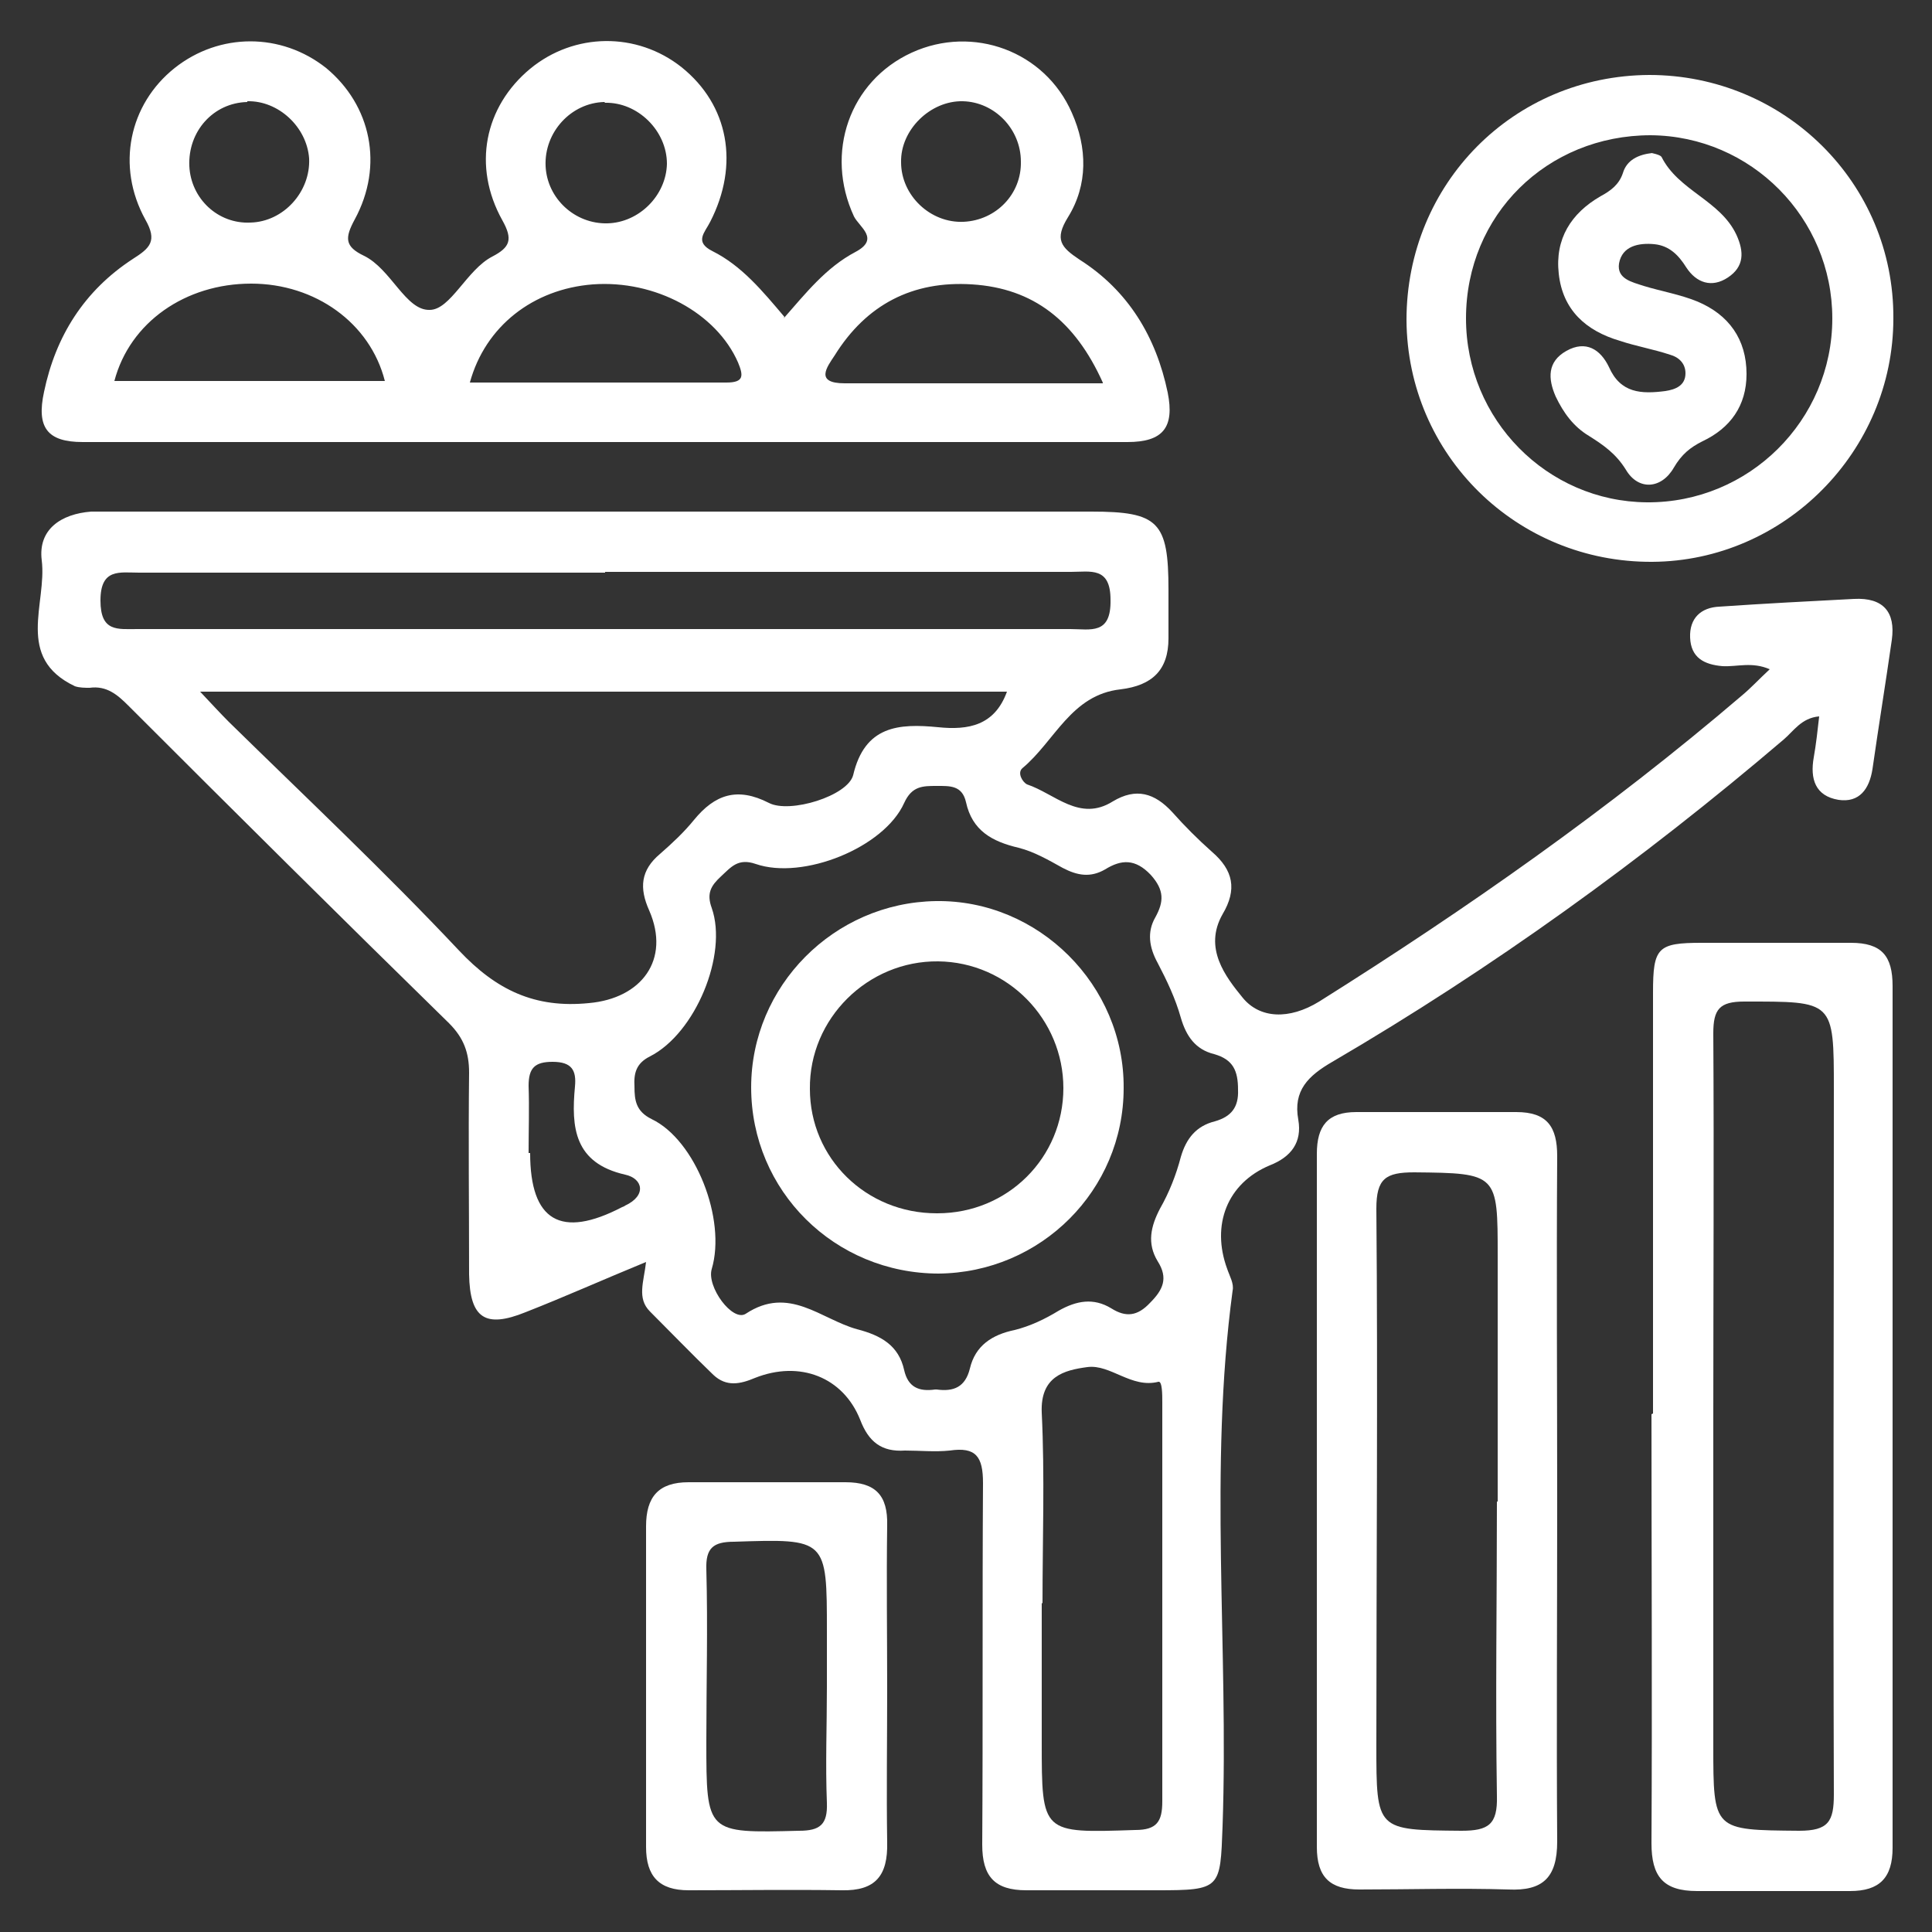
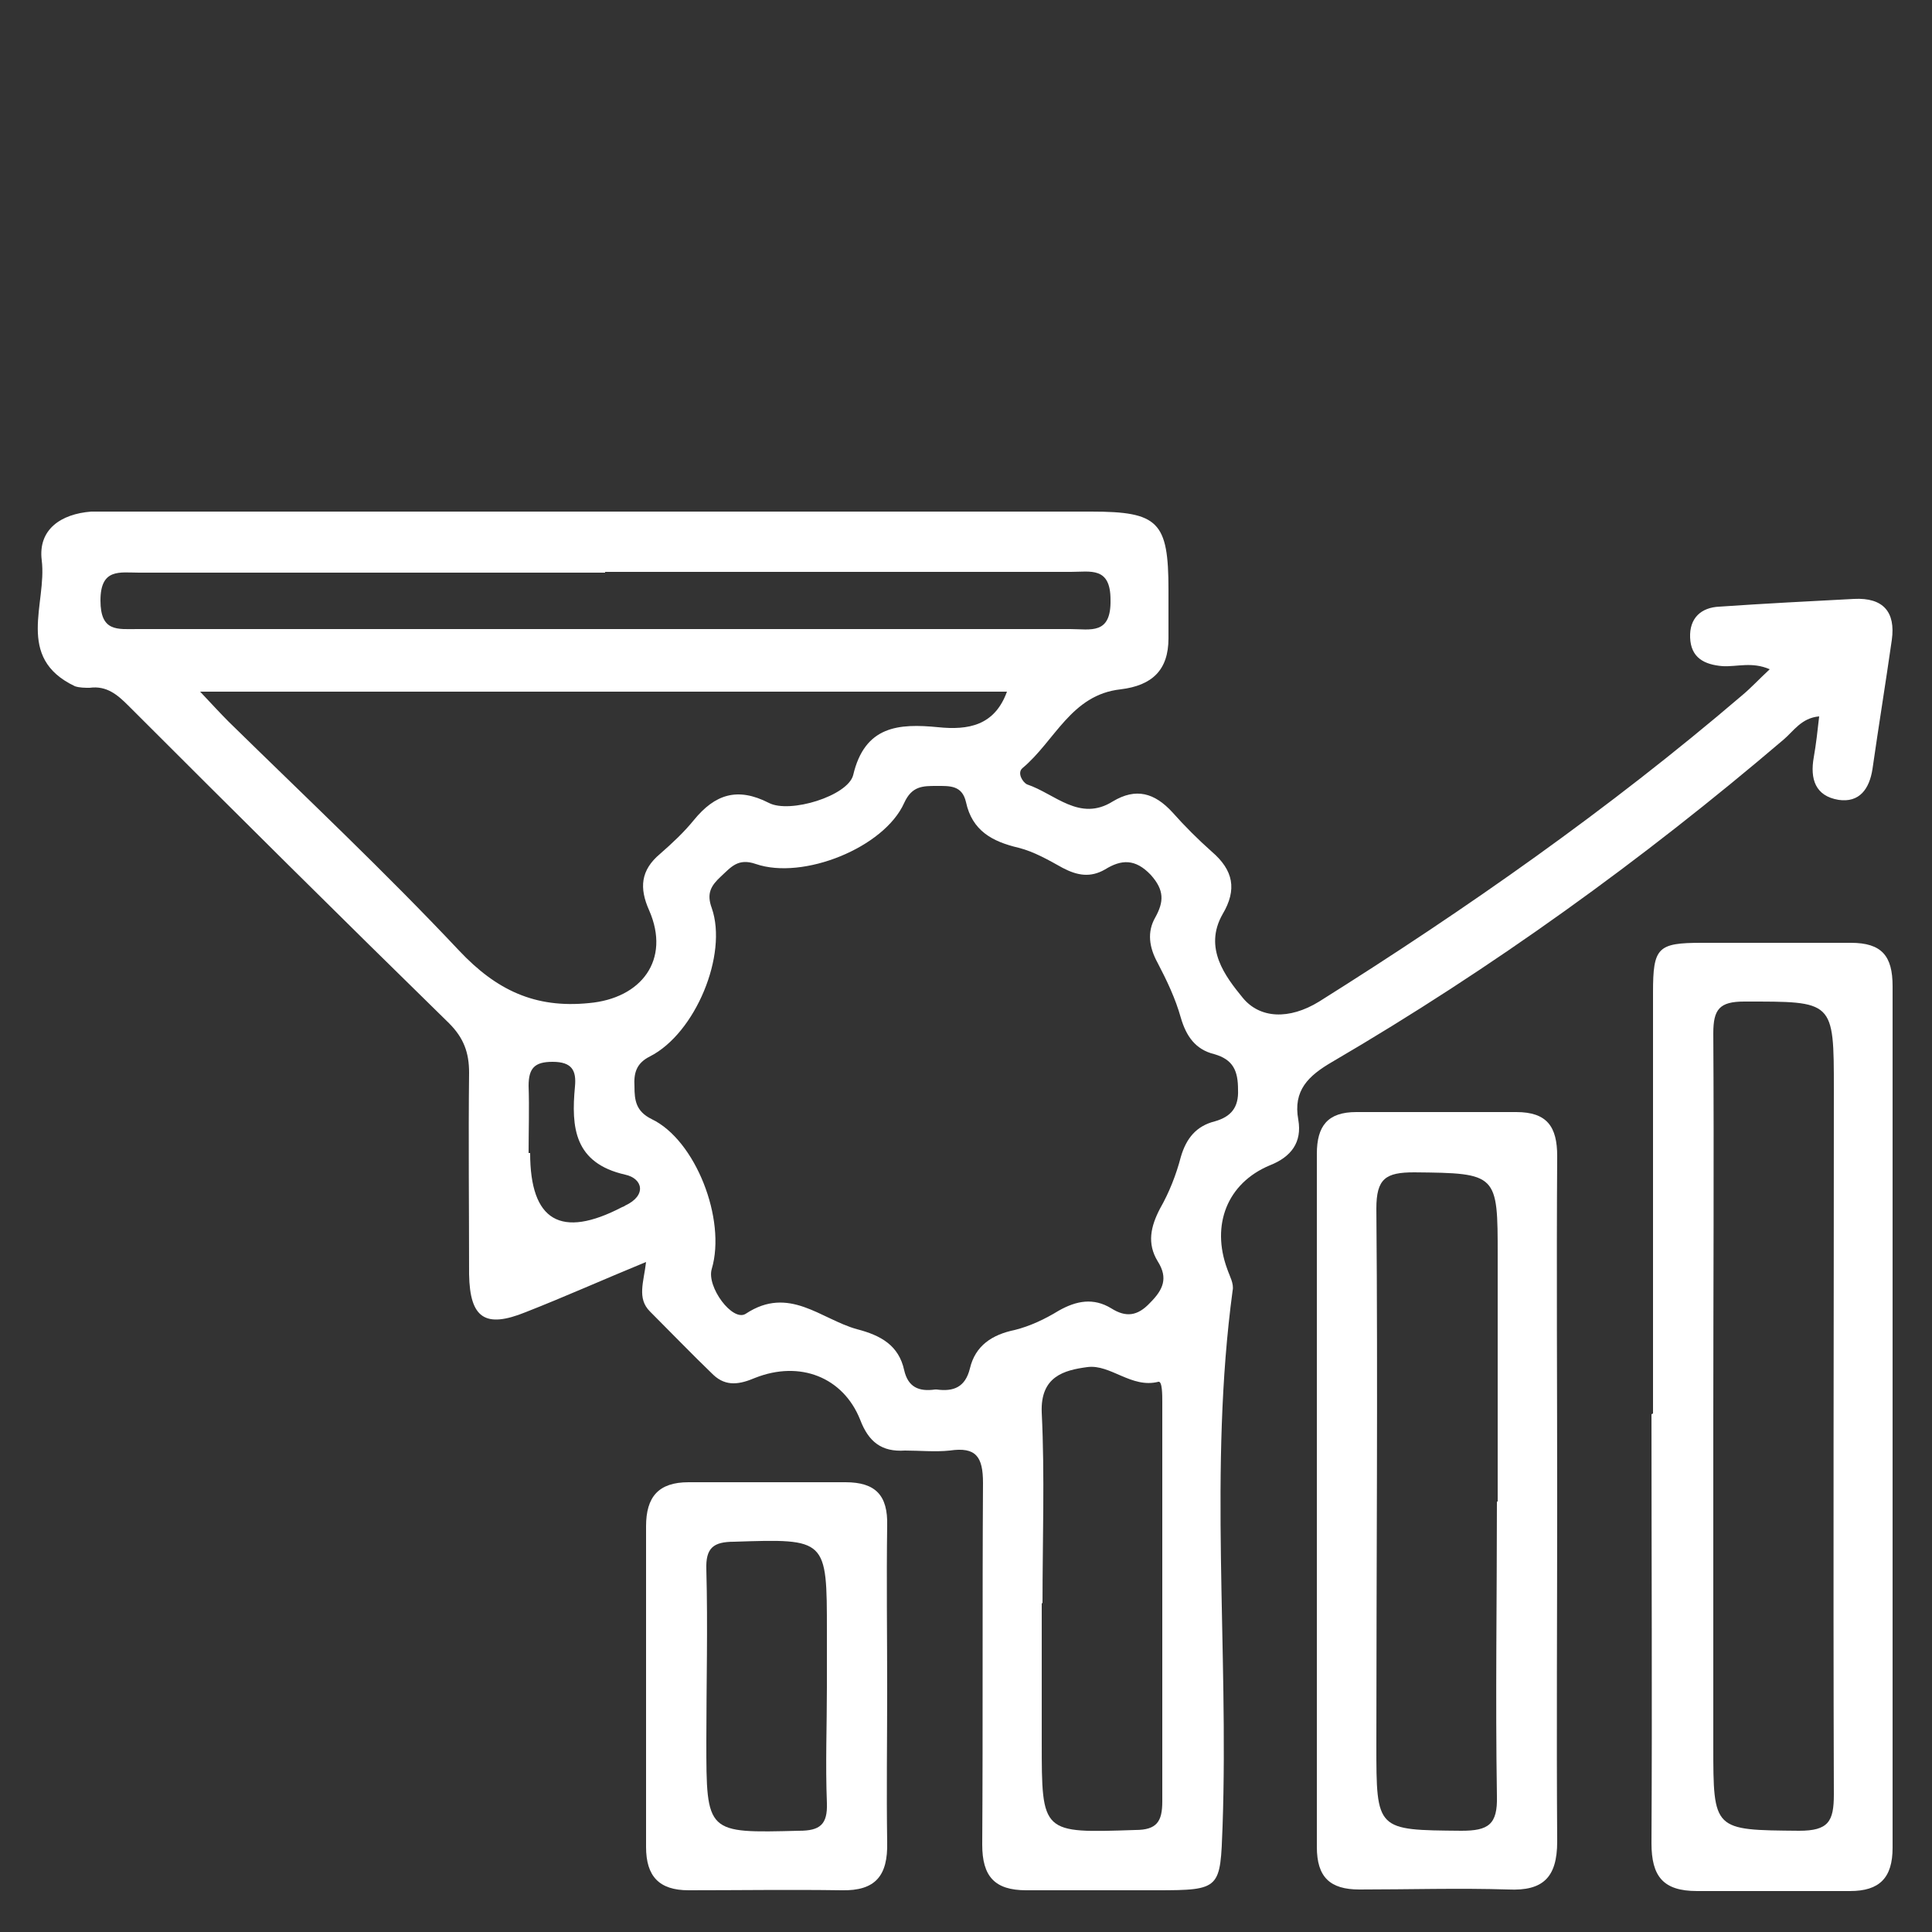
<svg xmlns="http://www.w3.org/2000/svg" id="Layer_1" viewBox="0 0 25 25">
  <rect x="0" y="0" width="25" height="25" fill="#333333" stroke="none" />
  <defs>
    <style>.cls-1{fill:none;}.cls-1,.cls-2{stroke-width:0px;}.cls-2{fill:#fff;}</style>
  </defs>
  <rect class="cls-1" width="25" height="25" />
  <path class="cls-2" d="M22.9,8.66c-.23-.1-.42-.03-.61-.04-.24-.02-.41-.11-.42-.37-.01-.25.14-.39.38-.4.58-.04,1.16-.07,1.74-.1.38-.02.54.17.49.53-.08.56-.17,1.11-.25,1.67-.04.26-.17.44-.44.4-.3-.05-.37-.27-.32-.55.03-.17.05-.35.07-.53-.23.02-.33.19-.46.3-1.83,1.56-3.77,2.96-5.84,4.17-.31.18-.51.37-.44.75.05.29-.09.48-.37.59-.55.23-.76.77-.55,1.34.03.09.09.19.07.28-.31,2.3-.05,4.62-.13,6.93-.03.81-.02.83-.85.83-.56,0-1.13,0-1.69,0-.41,0-.57-.18-.57-.59.01-1.56,0-3.12.01-4.68,0-.34-.09-.47-.43-.42-.19.02-.39,0-.58,0-.3.02-.47-.11-.58-.4-.22-.55-.78-.77-1.36-.54-.19.08-.37.12-.54-.04-.28-.27-.55-.55-.82-.82-.17-.17-.08-.38-.05-.64-.56.23-1.05.45-1.56.65-.52.21-.72.08-.73-.49,0-.87-.01-1.74,0-2.61,0-.26-.07-.45-.26-.64-1.39-1.36-2.77-2.73-4.15-4.11-.14-.14-.28-.26-.5-.23-.06,0-.13,0-.19-.02-.78-.37-.36-1.07-.43-1.63-.05-.4.25-.6.64-.63.11,0,.23,0,.34,0,4.2,0,8.4,0,12.6,0,.87,0,1,.13,1,1.01,0,.21,0,.42,0,.63,0,.41-.21.61-.62.66-.64.07-.85.67-1.27,1.02-.07.06,0,.18.06.21.36.12.68.49,1.11.22.3-.18.54-.11.77.14.16.18.33.35.51.51.28.24.33.49.14.81-.25.44.04.81.26,1.08.22.27.6.29.99.05,1.91-1.2,3.75-2.49,5.47-3.96.12-.1.22-.21.35-.33ZM2.58,8.94c.17.18.27.29.38.4,1,.98,2.02,1.94,2.98,2.96.48.51.98.75,1.68.68.68-.06,1.06-.56.78-1.2-.13-.29-.11-.52.14-.73.16-.14.31-.28.44-.44.27-.33.56-.43.97-.22.27.14,1.02-.09,1.09-.36.15-.64.59-.67,1.1-.62.39.04.73-.02.89-.46H2.58ZM12.12,17.98c.22.03.37-.03.43-.27.07-.3.29-.44.58-.5.2-.05.39-.14.57-.25.23-.13.45-.17.68-.03.19.12.34.1.5-.07.17-.17.24-.32.1-.54-.14-.23-.09-.45.03-.68.12-.21.21-.44.27-.67.07-.24.2-.4.44-.46.21-.06.31-.18.3-.41,0-.24-.06-.39-.31-.46-.24-.06-.36-.23-.43-.47-.07-.25-.18-.48-.3-.71-.11-.2-.14-.4-.03-.59.11-.2.12-.35-.06-.55-.2-.21-.38-.2-.59-.07-.19.11-.36.08-.55-.02-.18-.1-.37-.21-.57-.26-.34-.08-.6-.22-.68-.59-.05-.22-.21-.21-.38-.21-.18,0-.32,0-.42.22-.26.58-1.31,1-1.92.79-.23-.08-.32.04-.45.16-.13.12-.19.22-.12.41.21.6-.21,1.62-.8,1.92-.18.09-.21.22-.2.39,0,.18.02.32.22.42.57.27.97,1.3.78,1.94-.07.23.27.69.44.58.56-.37.97.07,1.44.2.31.08.54.21.61.53.05.22.19.28.4.25ZM7.83,7.41c-2.01,0-4.02,0-6.03,0-.25,0-.5-.06-.5.36,0,.41.22.37.48.37,4.02,0,8.04,0,12.07,0,.26,0,.53.08.52-.38,0-.43-.26-.36-.51-.36-2.01,0-4.02,0-6.03,0ZM13.48,20.75v1.79c0,1.19,0,1.18,1.21,1.14.28,0,.35-.11.35-.37,0-1.72,0-3.44,0-5.17,0-.09,0-.27-.05-.26-.35.09-.62-.23-.92-.19-.3.04-.61.12-.59.59.04.82.01,1.64.01,2.46ZM6.86,14.92q0,1.32,1.19.7s.03-.01.04-.02c.28-.13.23-.35,0-.4-.66-.15-.7-.61-.65-1.14.02-.21-.04-.32-.29-.32-.23,0-.31.08-.31.31.01.29,0,.58,0,.87Z" />
-   <path class="cls-2" d="M10.14,4.12c.29-.33.55-.66.93-.86.32-.17.05-.32-.02-.46-.38-.82-.06-1.75.75-2.12.79-.36,1.72-.02,2.07.78.2.45.21.93-.05,1.35-.18.29-.09.39.15.55.63.4.99,1,1.14,1.72.09.45-.06.64-.52.64-4.51,0-9.01,0-13.52,0-.46,0-.6-.19-.5-.65.15-.72.52-1.31,1.15-1.72.22-.14.32-.23.16-.51-.38-.69-.21-1.49.38-1.96.58-.46,1.38-.46,1.96,0,.58.48.75,1.26.37,1.96-.13.24-.13.35.12.47.35.17.54.71.85.7.27,0,.48-.52.81-.69.23-.12.27-.22.13-.47-.39-.7-.23-1.47.36-1.96.57-.47,1.38-.48,1.96-.02.61.49.75,1.26.37,2-.07.14-.21.26.03.38.38.19.65.52.93.85ZM6.08,4.95c1.11,0,2.22,0,3.32,0,.23,0,.22-.09.15-.26-.28-.64-1.07-1.07-1.88-1.01-.77.06-1.39.54-1.59,1.27ZM14.27,4.95c-.36-.8-.9-1.22-1.69-1.27-.77-.05-1.37.26-1.78.92-.1.15-.26.36.13.36,1.09,0,2.18,0,3.34,0ZM4.98,4.93c-.19-.75-.9-1.26-1.73-1.26-.85,0-1.57.5-1.77,1.26h3.5ZM7.82,1.32c-.43.01-.78.39-.76.83.02.42.38.75.8.74.41-.01.76-.36.77-.77,0-.43-.38-.8-.8-.79ZM13.21,2.09c0-.42-.34-.77-.75-.78-.42-.01-.81.37-.8.79,0,.43.38.79.81.77.42-.02.75-.36.74-.78ZM3.2,1.32c-.44.01-.77.38-.75.83.02.42.37.75.79.73.43-.01.78-.4.76-.83-.03-.41-.4-.75-.8-.74Z" />
  <path class="cls-2" d="M21.39,18.29c0-1.82,0-3.64,0-5.45,0-.58.06-.64.63-.64.64,0,1.29,0,1.93,0,.4,0,.54.17.54.56,0,3.72,0,7.43,0,11.15,0,.39-.17.56-.55.56-.66,0-1.32,0-1.98,0-.44,0-.59-.19-.59-.62.01-1.85,0-3.7,0-5.55ZM22.17,18.34c0,1.42,0,2.83,0,4.25,0,1.1,0,1.09,1.11,1.1.38,0,.45-.12.45-.47-.01-3.04,0-6.08,0-9.12,0-1.16,0-1.14-1.16-1.14-.32,0-.4.1-.4.41.01,1.66,0,3.31,0,4.97Z" />
  <path class="cls-2" d="M20.15,19.44c0,1.46-.01,2.93,0,4.39,0,.47-.19.64-.63.62-.64-.02-1.29,0-1.93,0-.38,0-.55-.16-.55-.55,0-2.99,0-5.98,0-8.97,0-.36.14-.54.51-.54.69,0,1.38,0,2.07,0,.4,0,.53.19.53.57-.01,1.5,0,2.99,0,4.49ZM19.38,19.43c0-1.06,0-2.12,0-3.18s0-1.07-1.08-1.08c-.37,0-.49.08-.49.47.02,2.31,0,4.63,0,6.94,0,1.11,0,1.1,1.1,1.11.35,0,.47-.08.46-.45-.02-1.27,0-2.54,0-3.81Z" />
-   <path class="cls-2" d="M18.2,4.14c0-1.76,1.38-3.16,3.14-3.17,1.75,0,3.17,1.4,3.16,3.15,0,1.72-1.41,3.14-3.12,3.15-1.75.01-3.17-1.38-3.18-3.13ZM18.97,4.12c0,1.31,1.05,2.37,2.34,2.38,1.32.01,2.4-1.06,2.4-2.38,0-1.3-1.05-2.36-2.35-2.37-1.34,0-2.39,1.03-2.39,2.37Z" />
  <path class="cls-2" d="M11.48,21.86c0,.66-.01,1.32,0,1.98.01.43-.15.63-.59.62-.66-.01-1.32,0-1.98,0-.38,0-.55-.18-.55-.56,0-1.38,0-2.77,0-4.15,0-.38.16-.57.55-.57.68,0,1.35,0,2.03,0,.39,0,.55.17.54.56-.01.71,0,1.42,0,2.12ZM10.7,21.83c0-.24,0-.48,0-.72,0-1.2,0-1.2-1.2-1.16-.27,0-.37.08-.36.36.02.74,0,1.48,0,2.22,0,1.2,0,1.19,1.2,1.16.27,0,.37-.08.36-.36-.02-.5,0-1,0-1.5Z" />
-   <path class="cls-2" d="M12.15,16.48c-1.35,0-2.43-1.07-2.43-2.41,0-1.31,1.07-2.39,2.39-2.41,1.33-.02,2.44,1.09,2.43,2.42,0,1.32-1.07,2.39-2.4,2.4ZM12.13,15.7c.91,0,1.63-.72,1.63-1.62,0-.89-.72-1.63-1.62-1.64-.91-.01-1.67.74-1.66,1.65,0,.9.73,1.61,1.64,1.61Z" />
-   <path class="cls-2" d="M21.37,1.98s.11.02.13.05c.22.44.76.56.97,1.01.1.22.1.41-.11.55-.21.14-.41.07-.54-.13-.1-.16-.22-.28-.41-.3-.2-.02-.42.02-.46.25-.03.2.17.24.32.29.23.07.47.11.69.2.41.17.64.49.64.94,0,.41-.21.7-.57.87-.16.08-.27.17-.37.34-.16.28-.46.3-.62.03-.13-.21-.29-.32-.48-.44-.2-.12-.33-.3-.43-.51-.1-.23-.11-.45.14-.59.25-.14.44-.02.55.21.15.34.42.35.73.31.13-.02.26-.07.26-.23,0-.13-.09-.21-.2-.24-.21-.07-.44-.11-.65-.18-.44-.13-.74-.4-.79-.87-.05-.45.16-.78.54-1,.13-.07.24-.15.29-.3.05-.17.2-.24.38-.26Z" />
</svg>